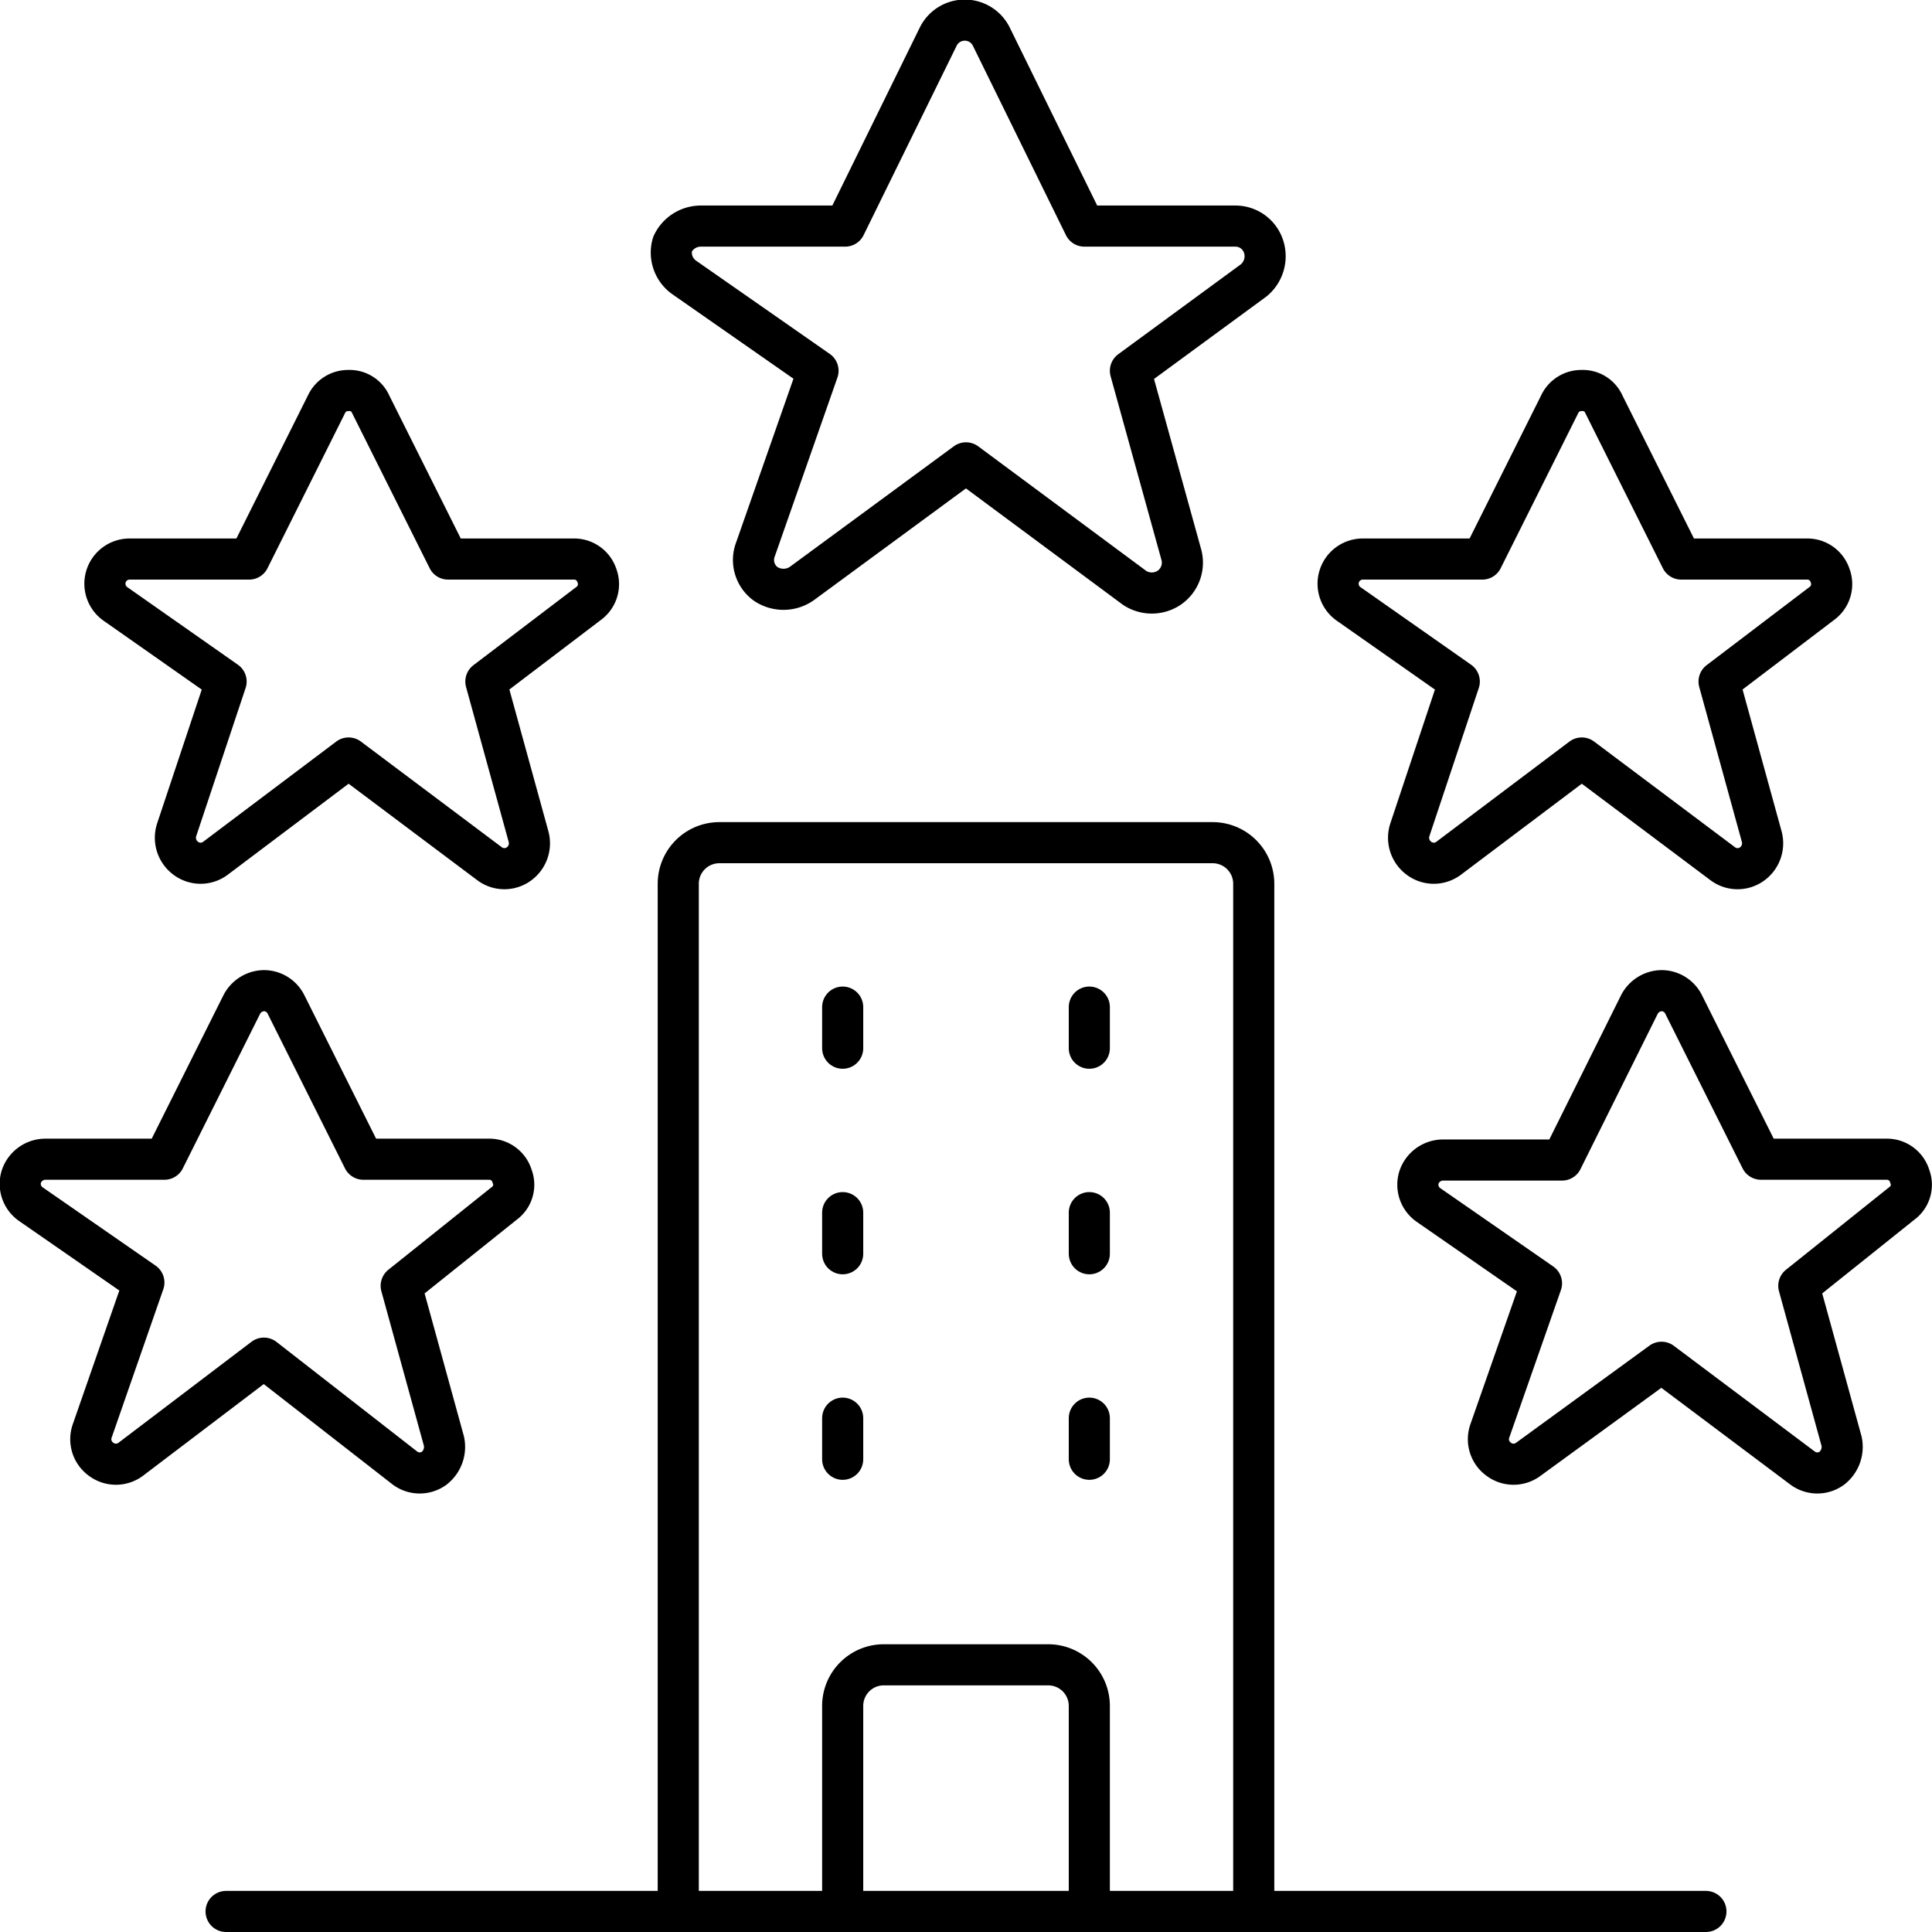
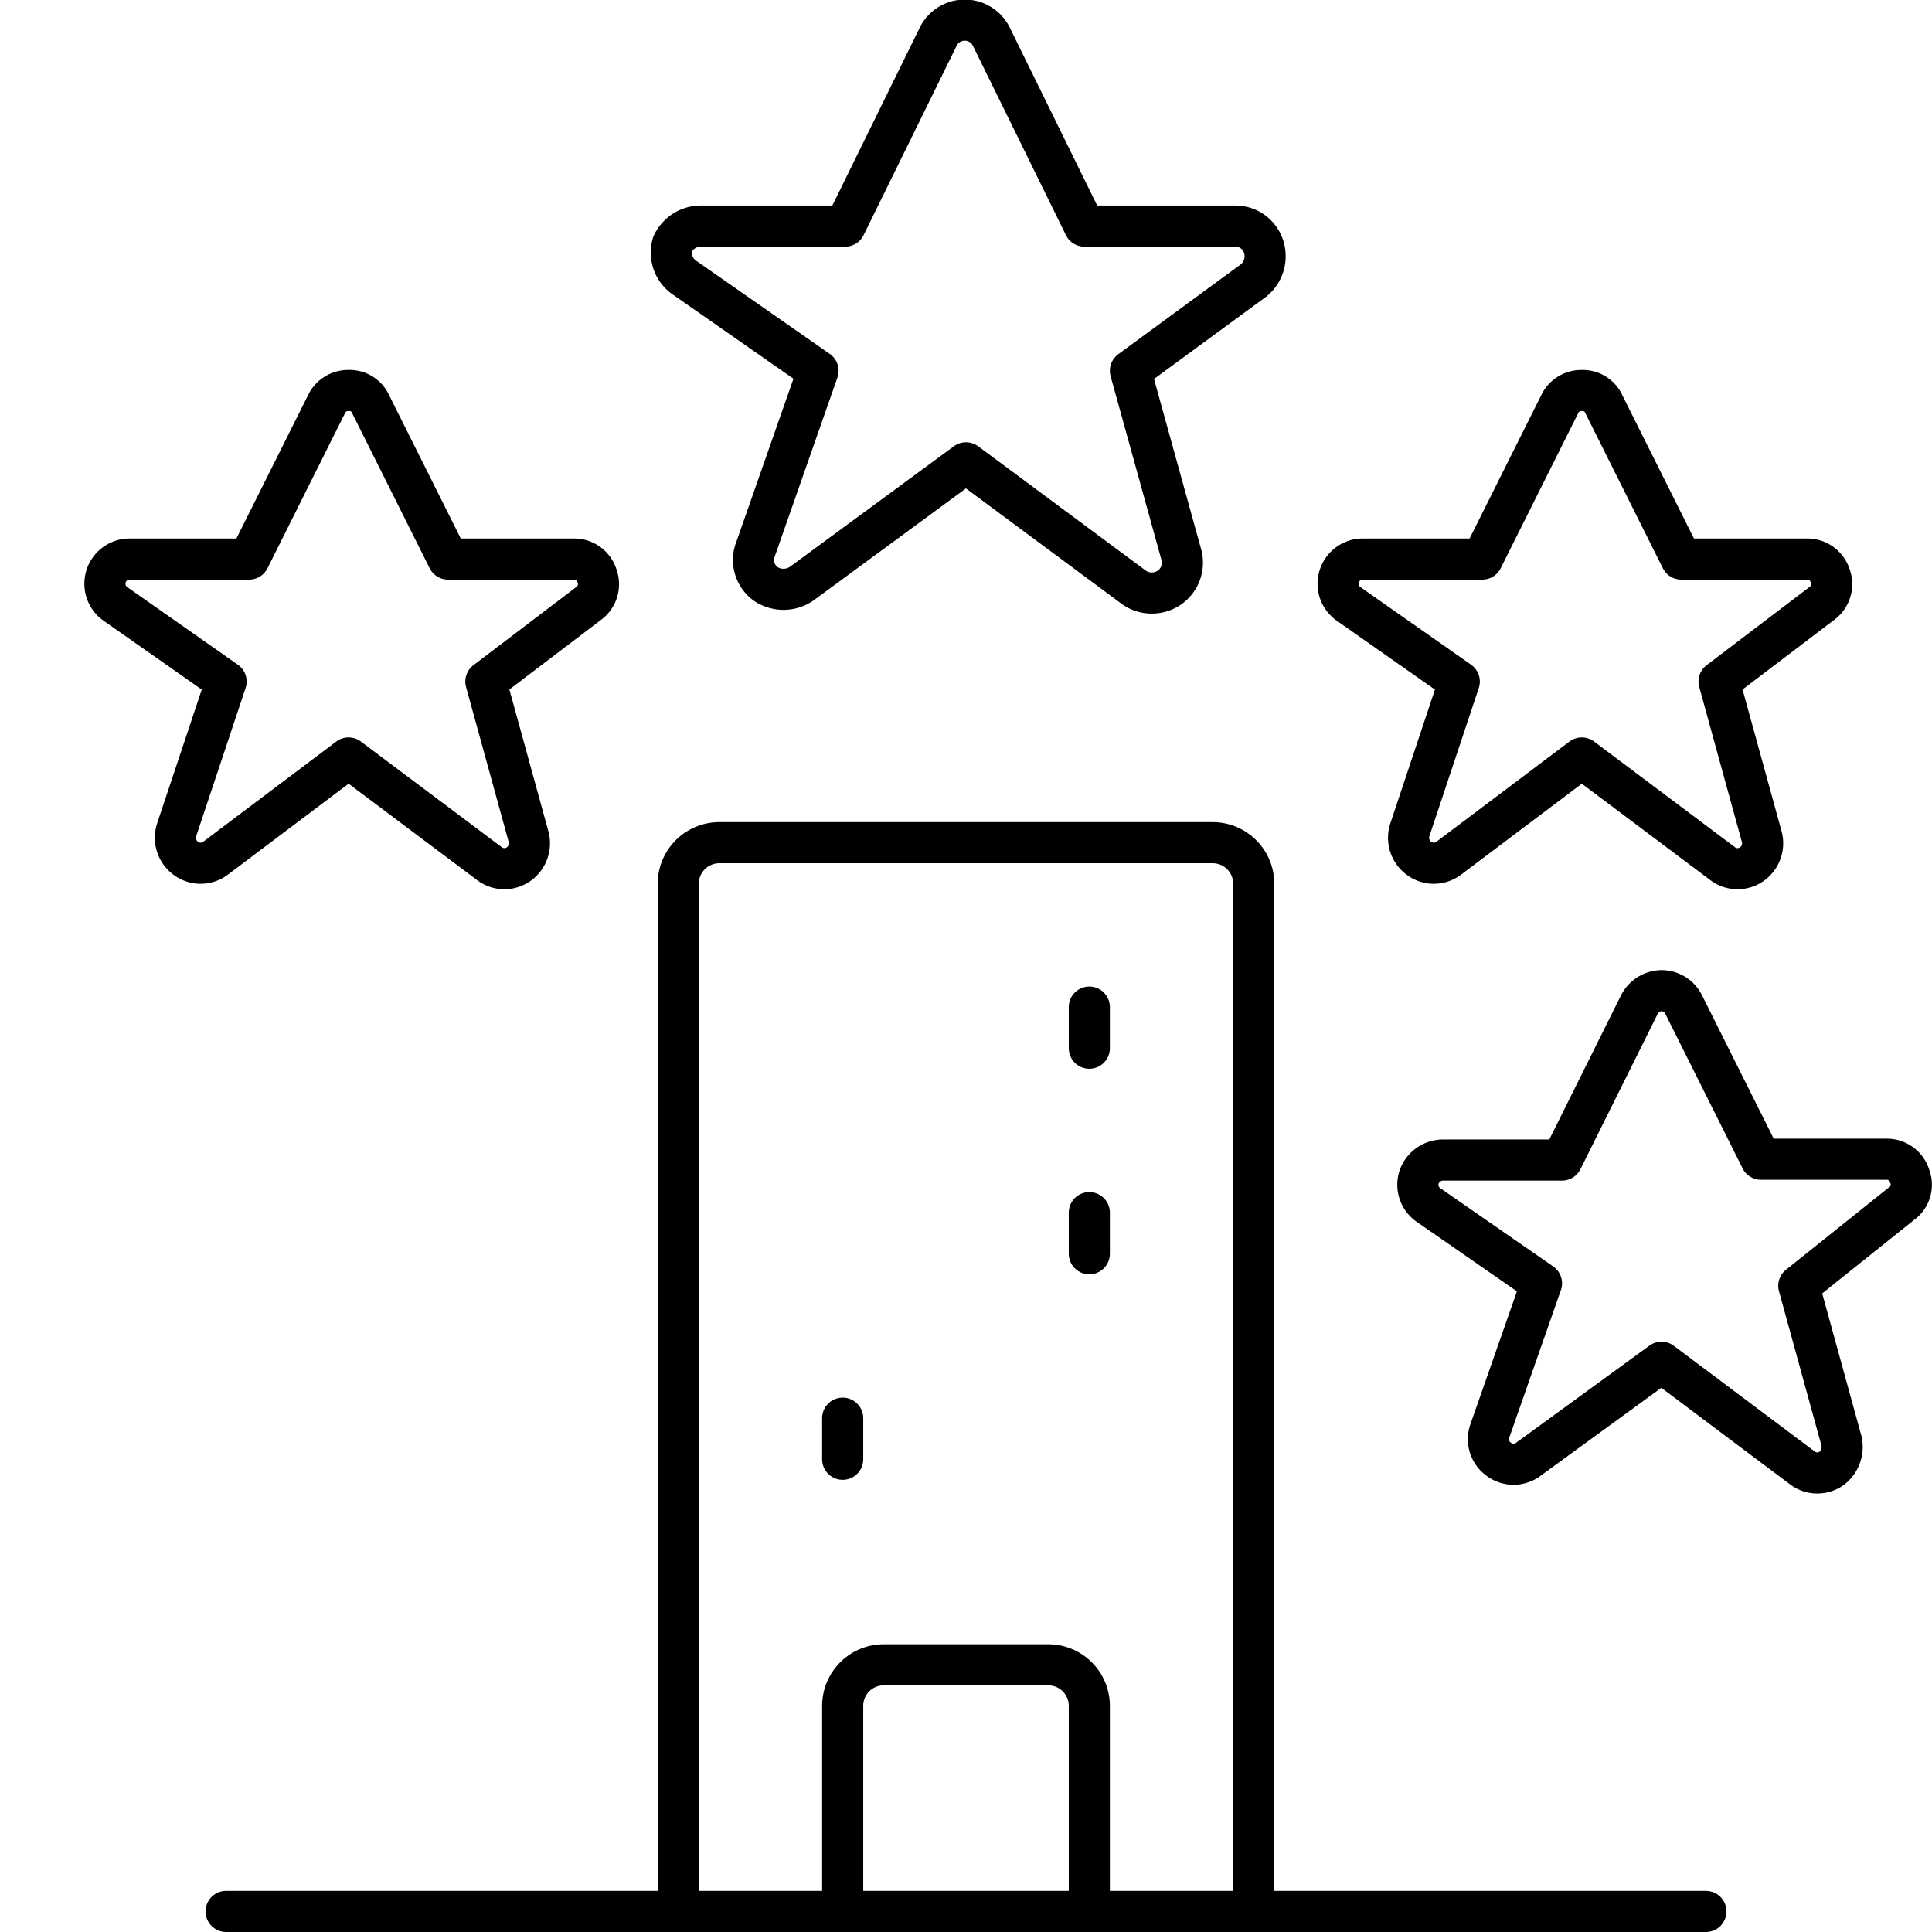
<svg xmlns="http://www.w3.org/2000/svg" viewBox="0.25 0.25 23.5 23.5" stroke-width="0.5">
  <g>
    <line x1="21" y1="23.5" x2="3" y2="23.5" fill="none" stroke="currentColor" stroke-linecap="round" stroke-linejoin="round" />
    <path d="M8.5,23.5V11a.5.5,0,0,1,.5-.5h6a.5.5,0,0,1,.5.5V23.5" fill="none" stroke="currentColor" stroke-linecap="round" stroke-linejoin="round" />
    <path d="M11.66.7a.36.36,0,0,1,.65,0L13.44,3h1.84a.36.36,0,0,1,.34.25.38.38,0,0,1-.12.41L14,4.76,14.62,7a.37.37,0,0,1-.15.4.38.38,0,0,1-.42,0L12,5.88,10,7.35a.39.39,0,0,1-.44,0,.36.36,0,0,1-.12-.42l.76-2.17L8.58,3.63a.37.37,0,0,1-.15-.41A.38.38,0,0,1,8.78,3h1.75Z" fill="none" stroke="currentColor" stroke-linecap="round" stroke-linejoin="round" />
    <path d="M19.22,5.17A.29.29,0,0,1,19.49,5a.28.28,0,0,1,.27.17l.94,1.88h1.53a.29.29,0,0,1,.28.2.29.29,0,0,1-.1.34l-1.25.95.52,1.89a.31.31,0,0,1-.12.33.3.3,0,0,1-.35,0L19.49,9.47l-1.62,1.22a.3.3,0,0,1-.36,0,.31.31,0,0,1-.11-.35L18,8.54,16.66,7.6a.3.3,0,0,1-.12-.34.3.3,0,0,1,.29-.21h1.45Z" fill="none" stroke="currentColor" stroke-linecap="round" stroke-linejoin="round" />
    <path d="M20.19,12.47a.31.31,0,0,1,.27-.17.3.3,0,0,1,.27.17l.94,1.88H23.2a.29.29,0,0,1,.28.21.28.28,0,0,1-.1.33l-1.25,1,.52,1.89a.33.33,0,0,1-.12.33.3.3,0,0,1-.35,0l-1.72-1.29L18.84,18a.3.3,0,0,1-.36,0,.3.3,0,0,1-.11-.34l.63-1.8-1.37-.95a.3.3,0,0,1-.12-.34.31.31,0,0,1,.29-.21h1.45Z" fill="none" stroke="currentColor" stroke-linecap="round" stroke-linejoin="round" />
-     <path d="M3.19,12.47a.31.31,0,0,1,.27-.17.3.3,0,0,1,.27.17l.94,1.88H6.2a.29.29,0,0,1,.28.21.28.28,0,0,1-.1.33l-1.25,1,.52,1.89a.33.33,0,0,1-.12.33.3.3,0,0,1-.35,0L3.46,16.77,1.84,18a.3.3,0,0,1-.36,0,.3.3,0,0,1-.11-.34L2,15.85.63,14.9a.3.3,0,0,1-.12-.34.31.31,0,0,1,.29-.21H2.25Z" fill="none" stroke="currentColor" stroke-linecap="round" stroke-linejoin="round" />
    <path d="M4.22,5.17A.29.29,0,0,1,4.49,5a.28.28,0,0,1,.27.17L5.7,7.05H7.23a.29.29,0,0,1,.28.2.29.29,0,0,1-.1.34l-1.25.95.52,1.89a.31.31,0,0,1-.12.33.3.3,0,0,1-.35,0L4.49,9.47,2.87,10.69a.3.3,0,0,1-.36,0,.31.31,0,0,1-.11-.35L3,8.54,1.66,7.6a.3.3,0,0,1-.12-.34.3.3,0,0,1,.29-.21H3.28Z" fill="none" stroke="currentColor" stroke-linecap="round" stroke-linejoin="round" />
    <path d="M10.5,23.5V21a.5.5,0,0,1,.5-.5h2a.5.5,0,0,1,.5.5v2.5" fill="none" stroke="currentColor" stroke-linecap="round" stroke-linejoin="round" />
-     <line x1="10.5" y1="12.5" x2="10.5" y2="13" fill="none" stroke="currentColor" stroke-linecap="round" stroke-linejoin="round" />
    <line x1="13.5" y1="12.5" x2="13.5" y2="13" fill="none" stroke="currentColor" stroke-linecap="round" stroke-linejoin="round" />
-     <line x1="10.5" y1="15" x2="10.5" y2="15.5" fill="none" stroke="currentColor" stroke-linecap="round" stroke-linejoin="round" />
    <line x1="13.5" y1="15" x2="13.5" y2="15.5" fill="none" stroke="currentColor" stroke-linecap="round" stroke-linejoin="round" />
    <line x1="10.5" y1="17.5" x2="10.5" y2="18" fill="none" stroke="currentColor" stroke-linecap="round" stroke-linejoin="round" />
-     <line x1="13.5" y1="17.5" x2="13.5" y2="18" fill="none" stroke="currentColor" stroke-linecap="round" stroke-linejoin="round" />
  </g>
</svg>